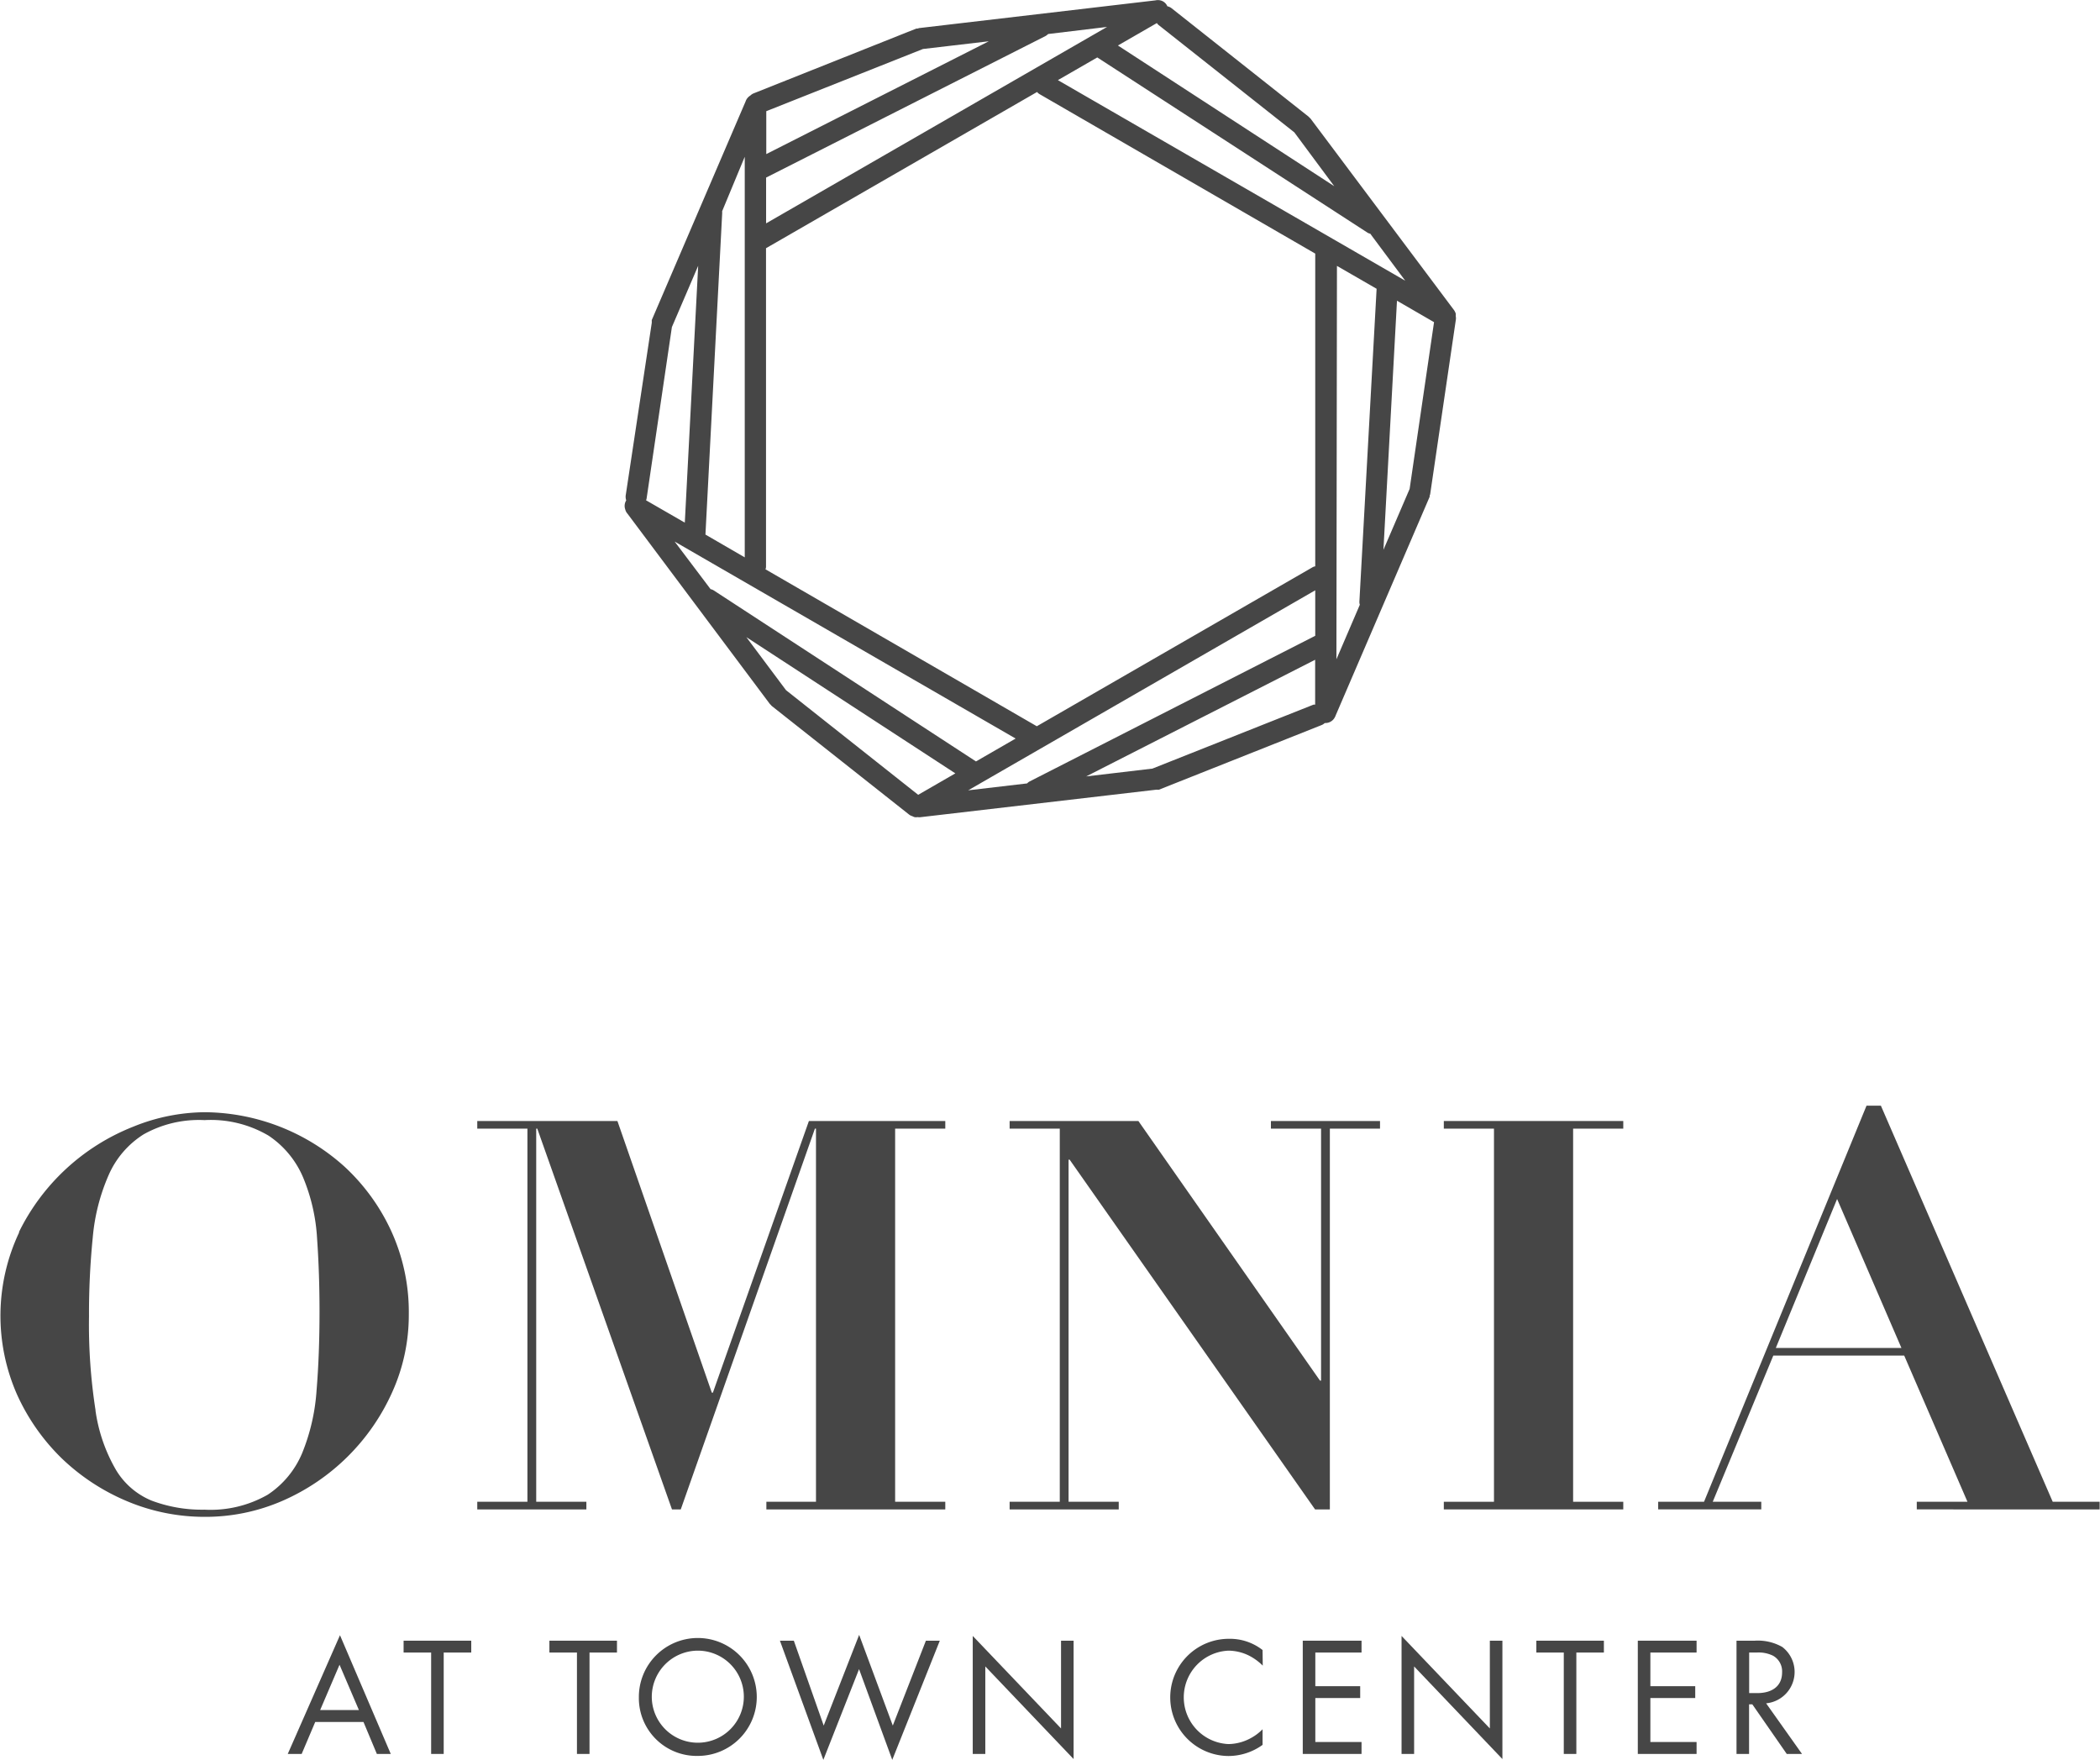
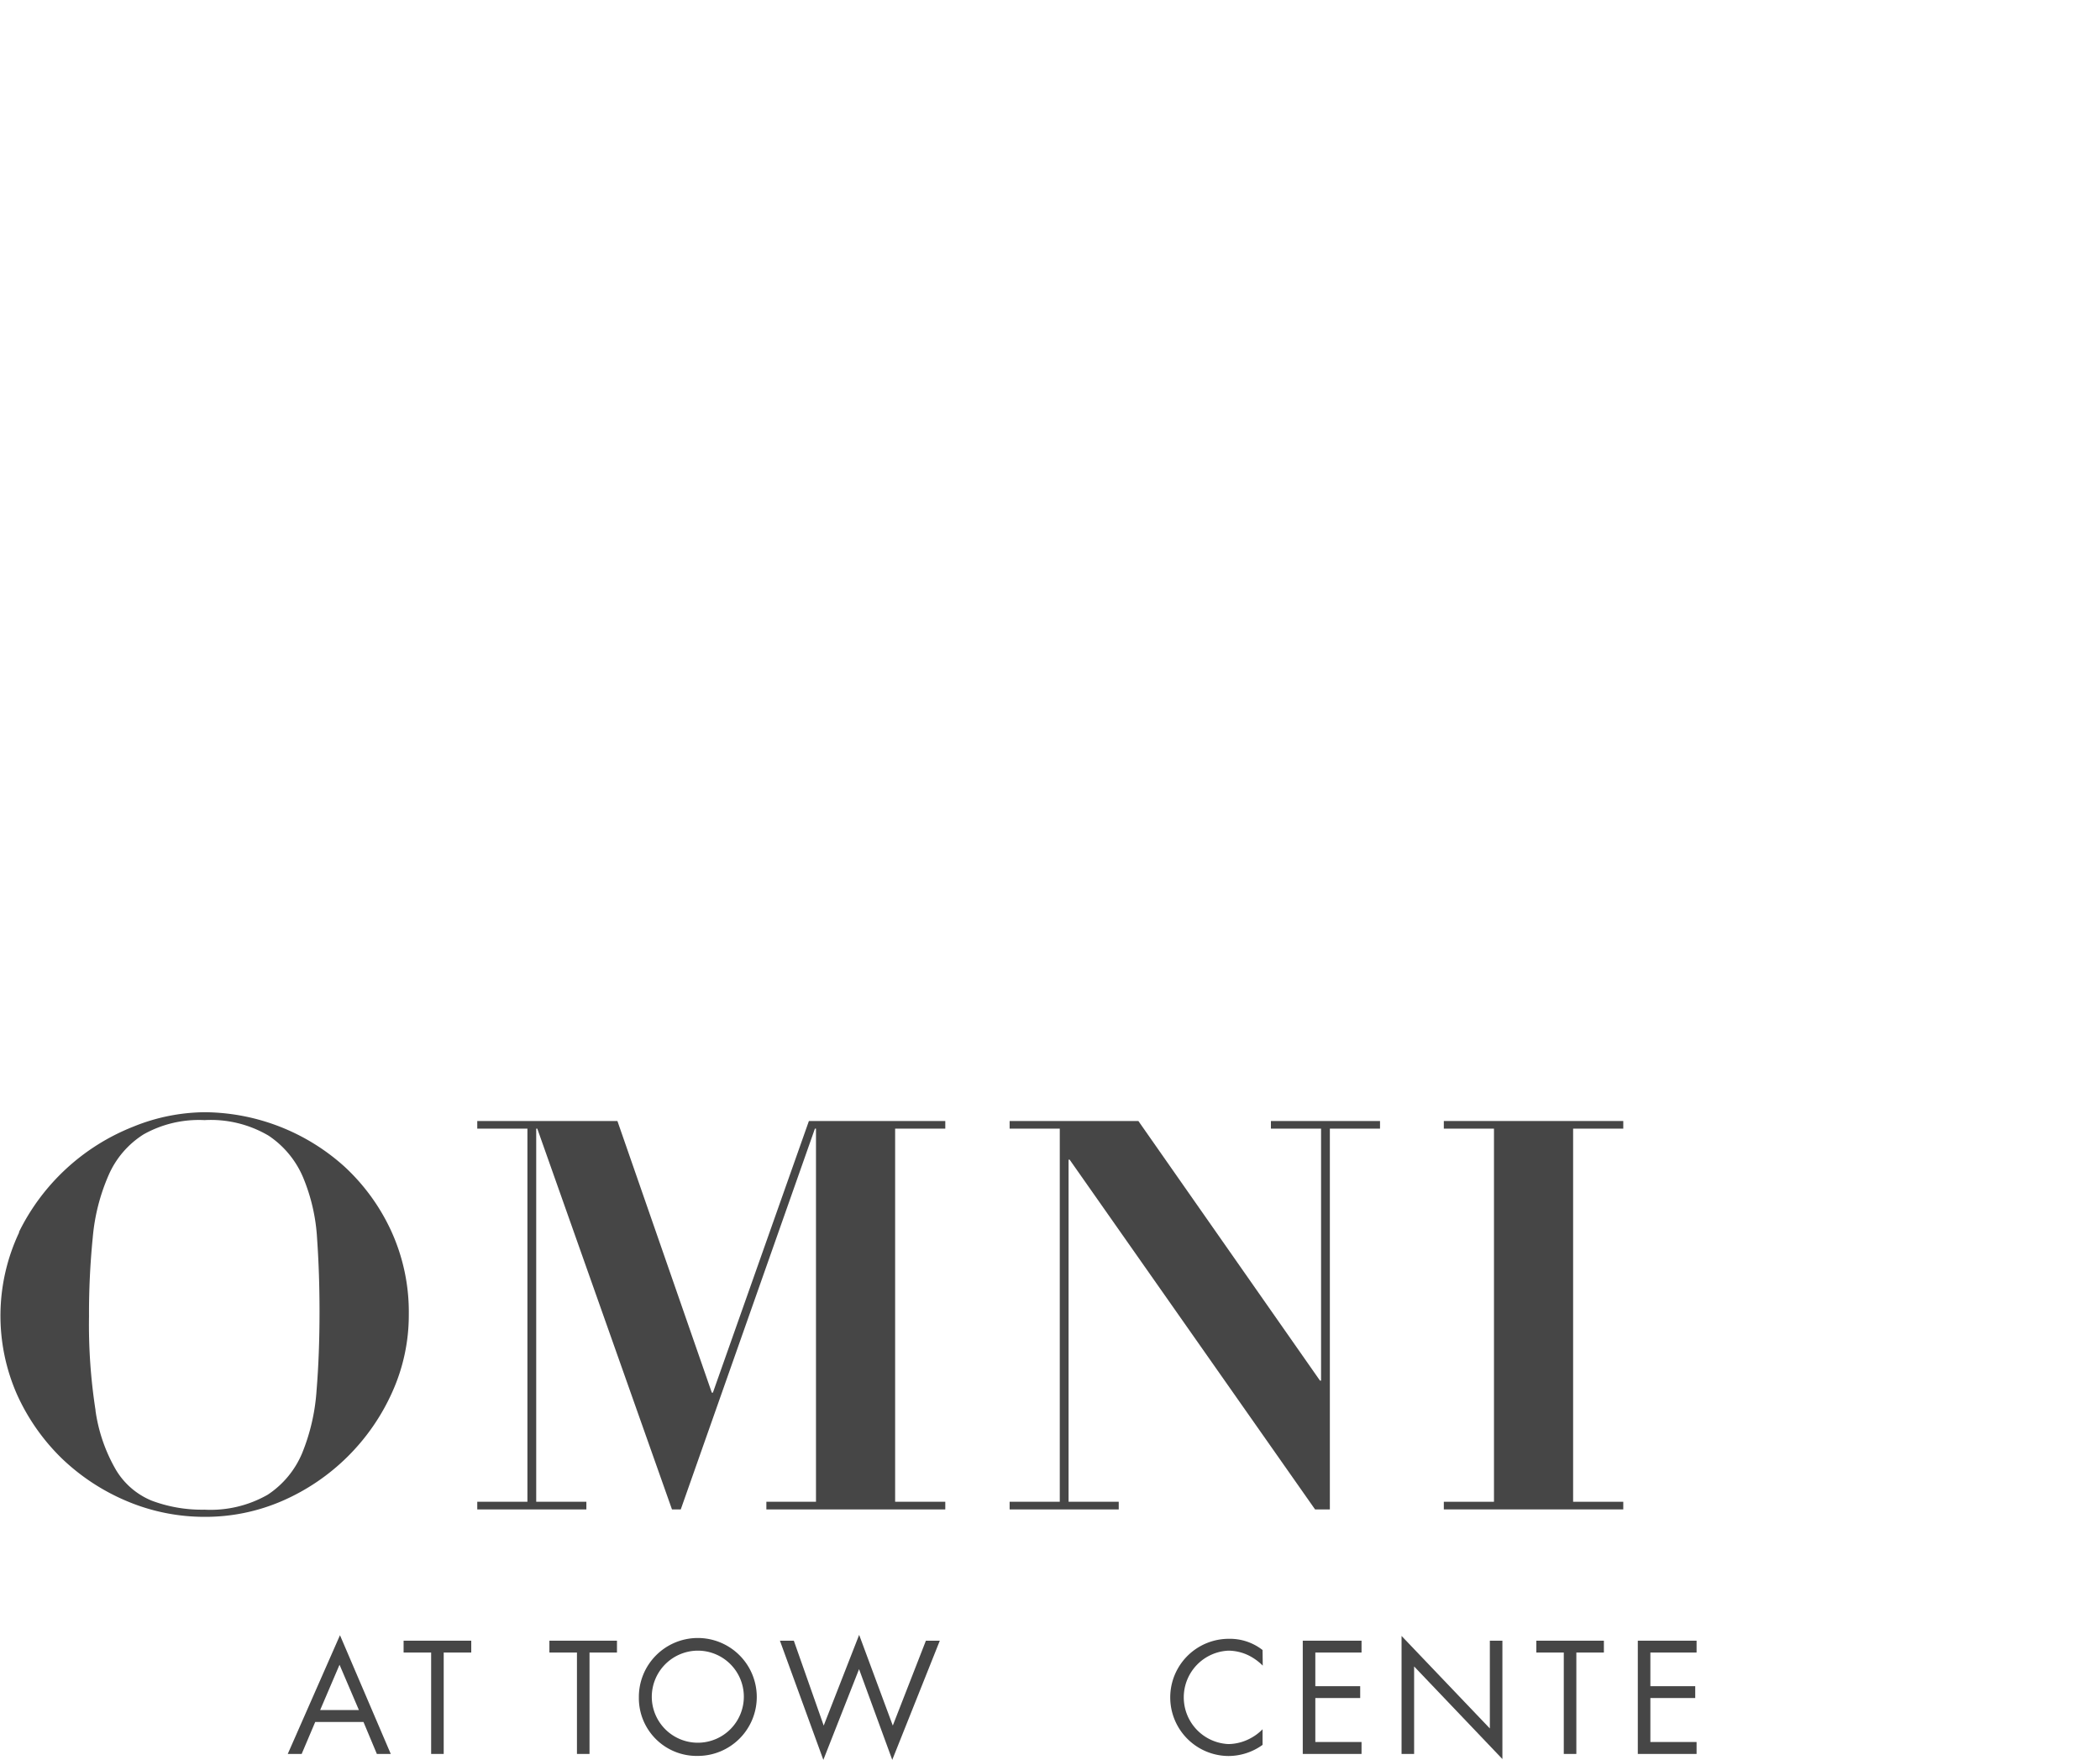
<svg xmlns="http://www.w3.org/2000/svg" id="Layer_1" data-name="Layer 1" viewBox="0 0 234.04 196.11">
  <defs>
    <style>.cls-1{fill:#464646;}</style>
  </defs>
  <title>Omnia_logo_vertical</title>
  <path class="cls-1" d="M10.64,157.17a18.22,18.22,0,0,0,2.28,6.62,8.31,8.31,0,0,0,4,3.44,15.93,15.93,0,0,0,5.87,1,12.83,12.83,0,0,0,7.05-1.67,10.31,10.31,0,0,0,3.83-4.62,22.46,22.46,0,0,0,1.61-7q.33-4,.33-8.79c0-2.83-.09-5.54-.27-8.11a20.72,20.72,0,0,0-1.55-6.81,10.51,10.51,0,0,0-3.86-4.68,12.67,12.67,0,0,0-7.14-1.73A12.57,12.57,0,0,0,16,126.41a10.16,10.16,0,0,0-3.89,4.53,22.1,22.1,0,0,0-1.77,6.93,84.93,84.93,0,0,0-.42,8.81,62.09,62.09,0,0,0,.73,10.49M2.1,137.32a24,24,0,0,1,12.73-11.76,21.49,21.49,0,0,1,8-1.62A23.5,23.5,0,0,1,38.39,130a22.65,22.65,0,0,1,5.17,7.09,21.7,21.7,0,0,1,2,9.39,20.89,20.89,0,0,1-1.85,8.66,23.83,23.83,0,0,1-12.22,12.1,21.52,21.52,0,0,1-8.66,1.79,22.25,22.25,0,0,1-8.64-1.73,23.75,23.75,0,0,1-7.26-4.74,23.33,23.33,0,0,1-5-7.09,21.75,21.75,0,0,1,.22-18.17" />
  <polygon class="cls-1" points="68.81 124.92 79.33 155.19 79.45 155.19 90.15 124.92 105.35 124.92 105.35 125.77 99.76 125.77 99.76 167.35 105.35 167.35 105.35 168.2 85.41 168.2 85.41 167.35 90.94 167.35 90.94 125.77 90.82 125.77 75.87 168.2 74.89 168.2 59.88 125.77 59.76 125.77 59.76 167.35 65.35 167.35 65.35 168.2 53.19 168.2 53.19 167.35 58.78 167.35 58.78 125.77 53.19 125.77 53.19 124.92 68.81 124.92" />
  <polygon class="cls-1" points="126.87 124.92 147.11 153.85 147.23 153.85 147.23 125.77 141.64 125.77 141.64 124.92 153.8 124.92 153.8 125.77 148.21 125.77 148.21 168.2 146.56 168.2 119.21 129.23 119.09 129.23 119.09 167.35 124.68 167.35 124.68 168.2 112.52 168.2 112.52 167.35 118.11 167.35 118.11 125.77 112.52 125.77 112.52 124.92 126.87 124.92" />
  <polygon class="cls-1" points="180.91 124.92 180.91 125.77 175.32 125.77 175.32 167.35 180.91 167.35 180.91 168.2 160.91 168.2 160.91 167.35 166.5 167.35 166.5 125.77 160.91 125.77 160.91 124.92 180.91 124.92" />
-   <path class="cls-1" d="M204.74,133.61l7.17,16.6h-14Zm3.28-10.4-18.11,44.14H184.8v.85h11.49v-.85h-5.41l6.75-16.29h14.59l7.05,16.29h-5.65v.85H234v-.85h-5.23l-19.15-44.14Z" />
-   <path class="cls-1" d="M128.43,85.65l-7.38.87,25.52-13v5a1.16,1.16,0,0,0-.18,0ZM74.88,36.45l2.93-6.83L76.32,58.24,72,55.75a1,1,0,0,0,.06-.18Zm69.37-21.7,4.45,6L124.59,5.07l4.34-2.5a1.06,1.06,0,0,0,.17.2ZM149,29.63l4.42,2.55L151.5,67.06a1,1,0,0,0,.05.33l-2.61,6.08ZM113.19,82.3l-4.42,2.55L79.51,65.77a1.24,1.24,0,0,0-.32-.12l-4-5.3ZM83,62.11l-4.38-2.54,1.86-35.7a1.88,1.88,0,0,0,0-.33L83,17.47Zm63.58,1a.87.87,0,0,0-.26.08L115.55,80.93,85.31,63.44a.76.76,0,0,0,.06-.27l0-35.51,30.21-17.41a1,1,0,0,0,.26.23l30.74,17.78ZM152.68,26l3.93,5.28L117.9,8.93l4.39-2.53,30.06,19.49a1,1,0,0,0,.33.15M123.38,3l-38,21.89v-5.1L116.55,4a2.78,2.78,0,0,0,.27-.21ZM102.86,5.46l7.34-.86L85.4,17.17V12.39ZM87.6,76.91,83.18,71l23.29,15.18-4.14,2.39ZM114.47,87.3l-6.57.77,38.68-22.29v5.07L114.73,87.09a1,1,0,0,0-.26.21M157.1,54.48l-2.92,6.79,1.51-27.76,4.13,2.39Zm5.14-18.78a1.23,1.23,0,0,0,0-.47,2.7,2.7,0,0,0,0-.28,1.42,1.42,0,0,0-.25-.47L146.06,13.22a1.2,1.2,0,0,0-.12-.11,1.09,1.09,0,0,0-.1-.11L130.56.91A1.13,1.13,0,0,0,130.1.7a1.12,1.12,0,0,0-.79-.66,1.18,1.18,0,0,0-.53,0L102.43,3.13l-.15.05-.15,0L84,10.4a1.16,1.16,0,0,0-.39.26.92.92,0,0,0-.22.17,1.16,1.16,0,0,0-.29.46L72.64,35.66a.8.8,0,0,0,0,.15s0,.09,0,.15L69.73,55.23a1.33,1.33,0,0,0,.06.53,1.17,1.17,0,0,0-.11,1,1.11,1.11,0,0,0,.25.48L85.8,78.45a.73.73,0,0,0,.09.08,1.49,1.49,0,0,0,.12.14l15.28,12.08a1,1,0,0,0,.39.2,1,1,0,0,0,.26.11.93.93,0,0,0,.29,0h.07a1.1,1.1,0,0,0,.31,0L128.86,88l.13,0a1,1,0,0,0,.17,0l18.1-7.19a1.07,1.07,0,0,0,.38-.24h.08a1.18,1.18,0,0,0,1.06-.67.77.77,0,0,0,.07-.16l10.48-24.38a.61.61,0,0,0,0-.13.76.76,0,0,0,.06-.16Z" />
  <path class="cls-1" d="M37.84,185.51,40,190.56H35.68Zm-5.77,9.94h1.55l1.51-3.56h5.38L42,195.45h1.55l-5.66-13.23Z" />
  <polygon class="cls-1" points="44.98 182.83 44.98 184.15 48.05 184.15 48.05 195.45 49.45 195.45 49.45 184.15 52.52 184.15 52.52 182.83 44.98 182.83" />
  <polygon class="cls-1" points="61.23 182.83 61.23 184.15 64.3 184.15 64.3 195.45 65.7 195.45 65.7 184.15 68.76 184.15 68.76 182.83 61.23 182.83" />
  <path class="cls-1" d="M72.64,189.15a5.13,5.13,0,1,0,5.13-5.21,5.15,5.15,0,0,0-5.13,5.21m-1.44,0a6.57,6.57,0,1,1,6.57,6.52,6.44,6.44,0,0,1-6.57-6.52" />
  <polygon class="cls-1" points="91.8 192.29 88.47 182.83 86.92 182.83 91.76 196.11 95.74 186 99.44 196.11 104.74 182.83 103.19 182.83 99.5 192.29 95.75 182.18 91.8 192.29" />
-   <polygon class="cls-1" points="108.41 195.45 109.81 195.45 109.81 185.7 119.65 196.02 119.65 182.83 118.25 182.83 118.25 192.61 108.41 182.3 108.41 195.45" />
  <path class="cls-1" d="M140.73,185.61a6,6,0,0,0-1.64-1.17,5.27,5.27,0,0,0-2.18-.5,5.21,5.21,0,0,0,0,10.41,5.3,5.3,0,0,0,2.35-.59,5.47,5.47,0,0,0,1.45-1.06v1.74a6.52,6.52,0,0,1-3.8,1.24,6.53,6.53,0,1,1,.08-13.06,5.9,5.9,0,0,1,3.72,1.25Z" />
  <polygon class="cls-1" points="145.19 182.83 145.19 195.45 151.74 195.45 151.74 194.12 146.59 194.12 146.59 189.22 151.59 189.22 151.59 187.9 146.59 187.9 146.59 184.15 151.74 184.15 151.74 182.83 145.19 182.83" />
  <polygon class="cls-1" points="156.2 195.45 157.6 195.45 157.6 185.7 167.44 196.02 167.44 182.83 166.04 182.83 166.04 192.61 156.2 182.3 156.2 195.45" />
  <polygon class="cls-1" points="171.22 182.83 171.22 184.15 174.28 184.15 174.28 195.45 175.68 195.45 175.68 184.15 178.75 184.15 178.75 182.83 171.22 182.83" />
  <polygon class="cls-1" points="182.53 182.83 182.53 195.45 189.08 195.45 189.08 194.12 183.93 194.12 183.93 189.22 188.93 189.22 188.93 187.9 183.93 187.9 183.93 184.15 189.08 184.15 189.08 182.83 182.53 182.83" />
-   <path class="cls-1" d="M194.94,188.67h.89c1.74,0,2.78-.83,2.78-2.31a2,2,0,0,0-1-1.85,3.65,3.65,0,0,0-1.82-.36h-.85Zm.62-5.84a5.5,5.5,0,0,1,3.07.7,3.51,3.51,0,0,1-1.8,6.28l4,5.64h-1.7l-3.84-5.53h-.36v5.53h-1.4V182.83Z" />
</svg>